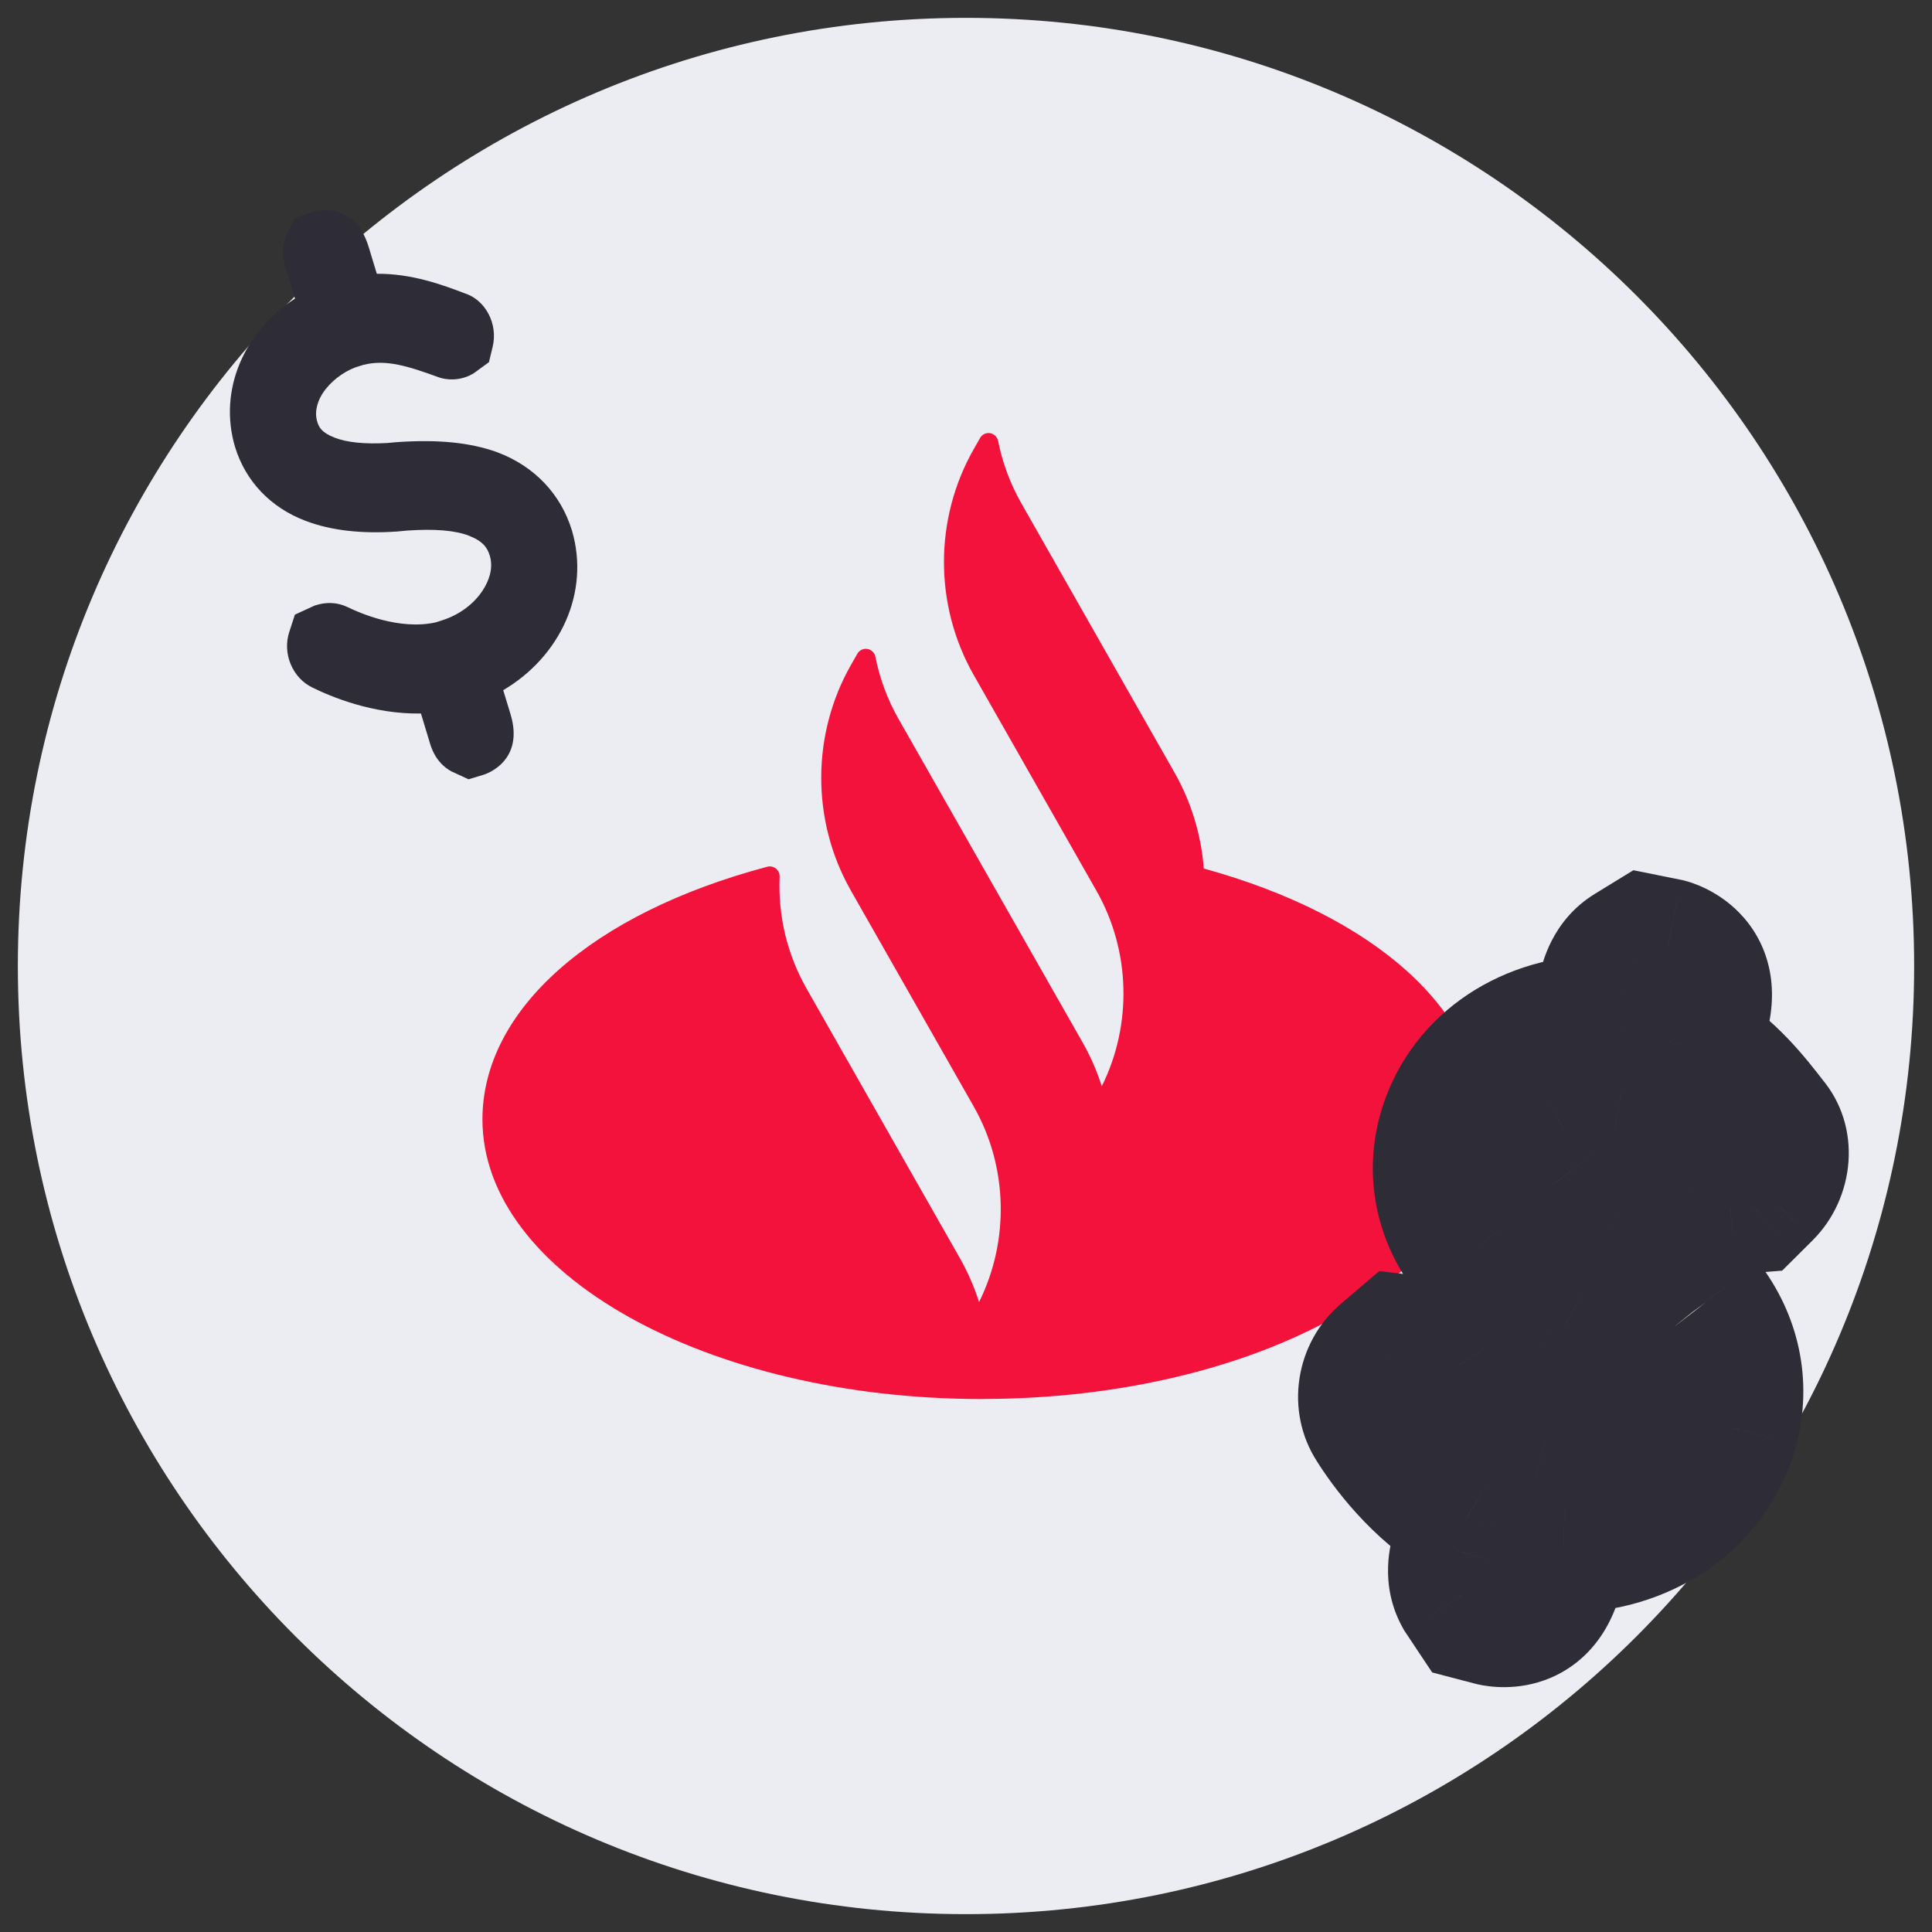
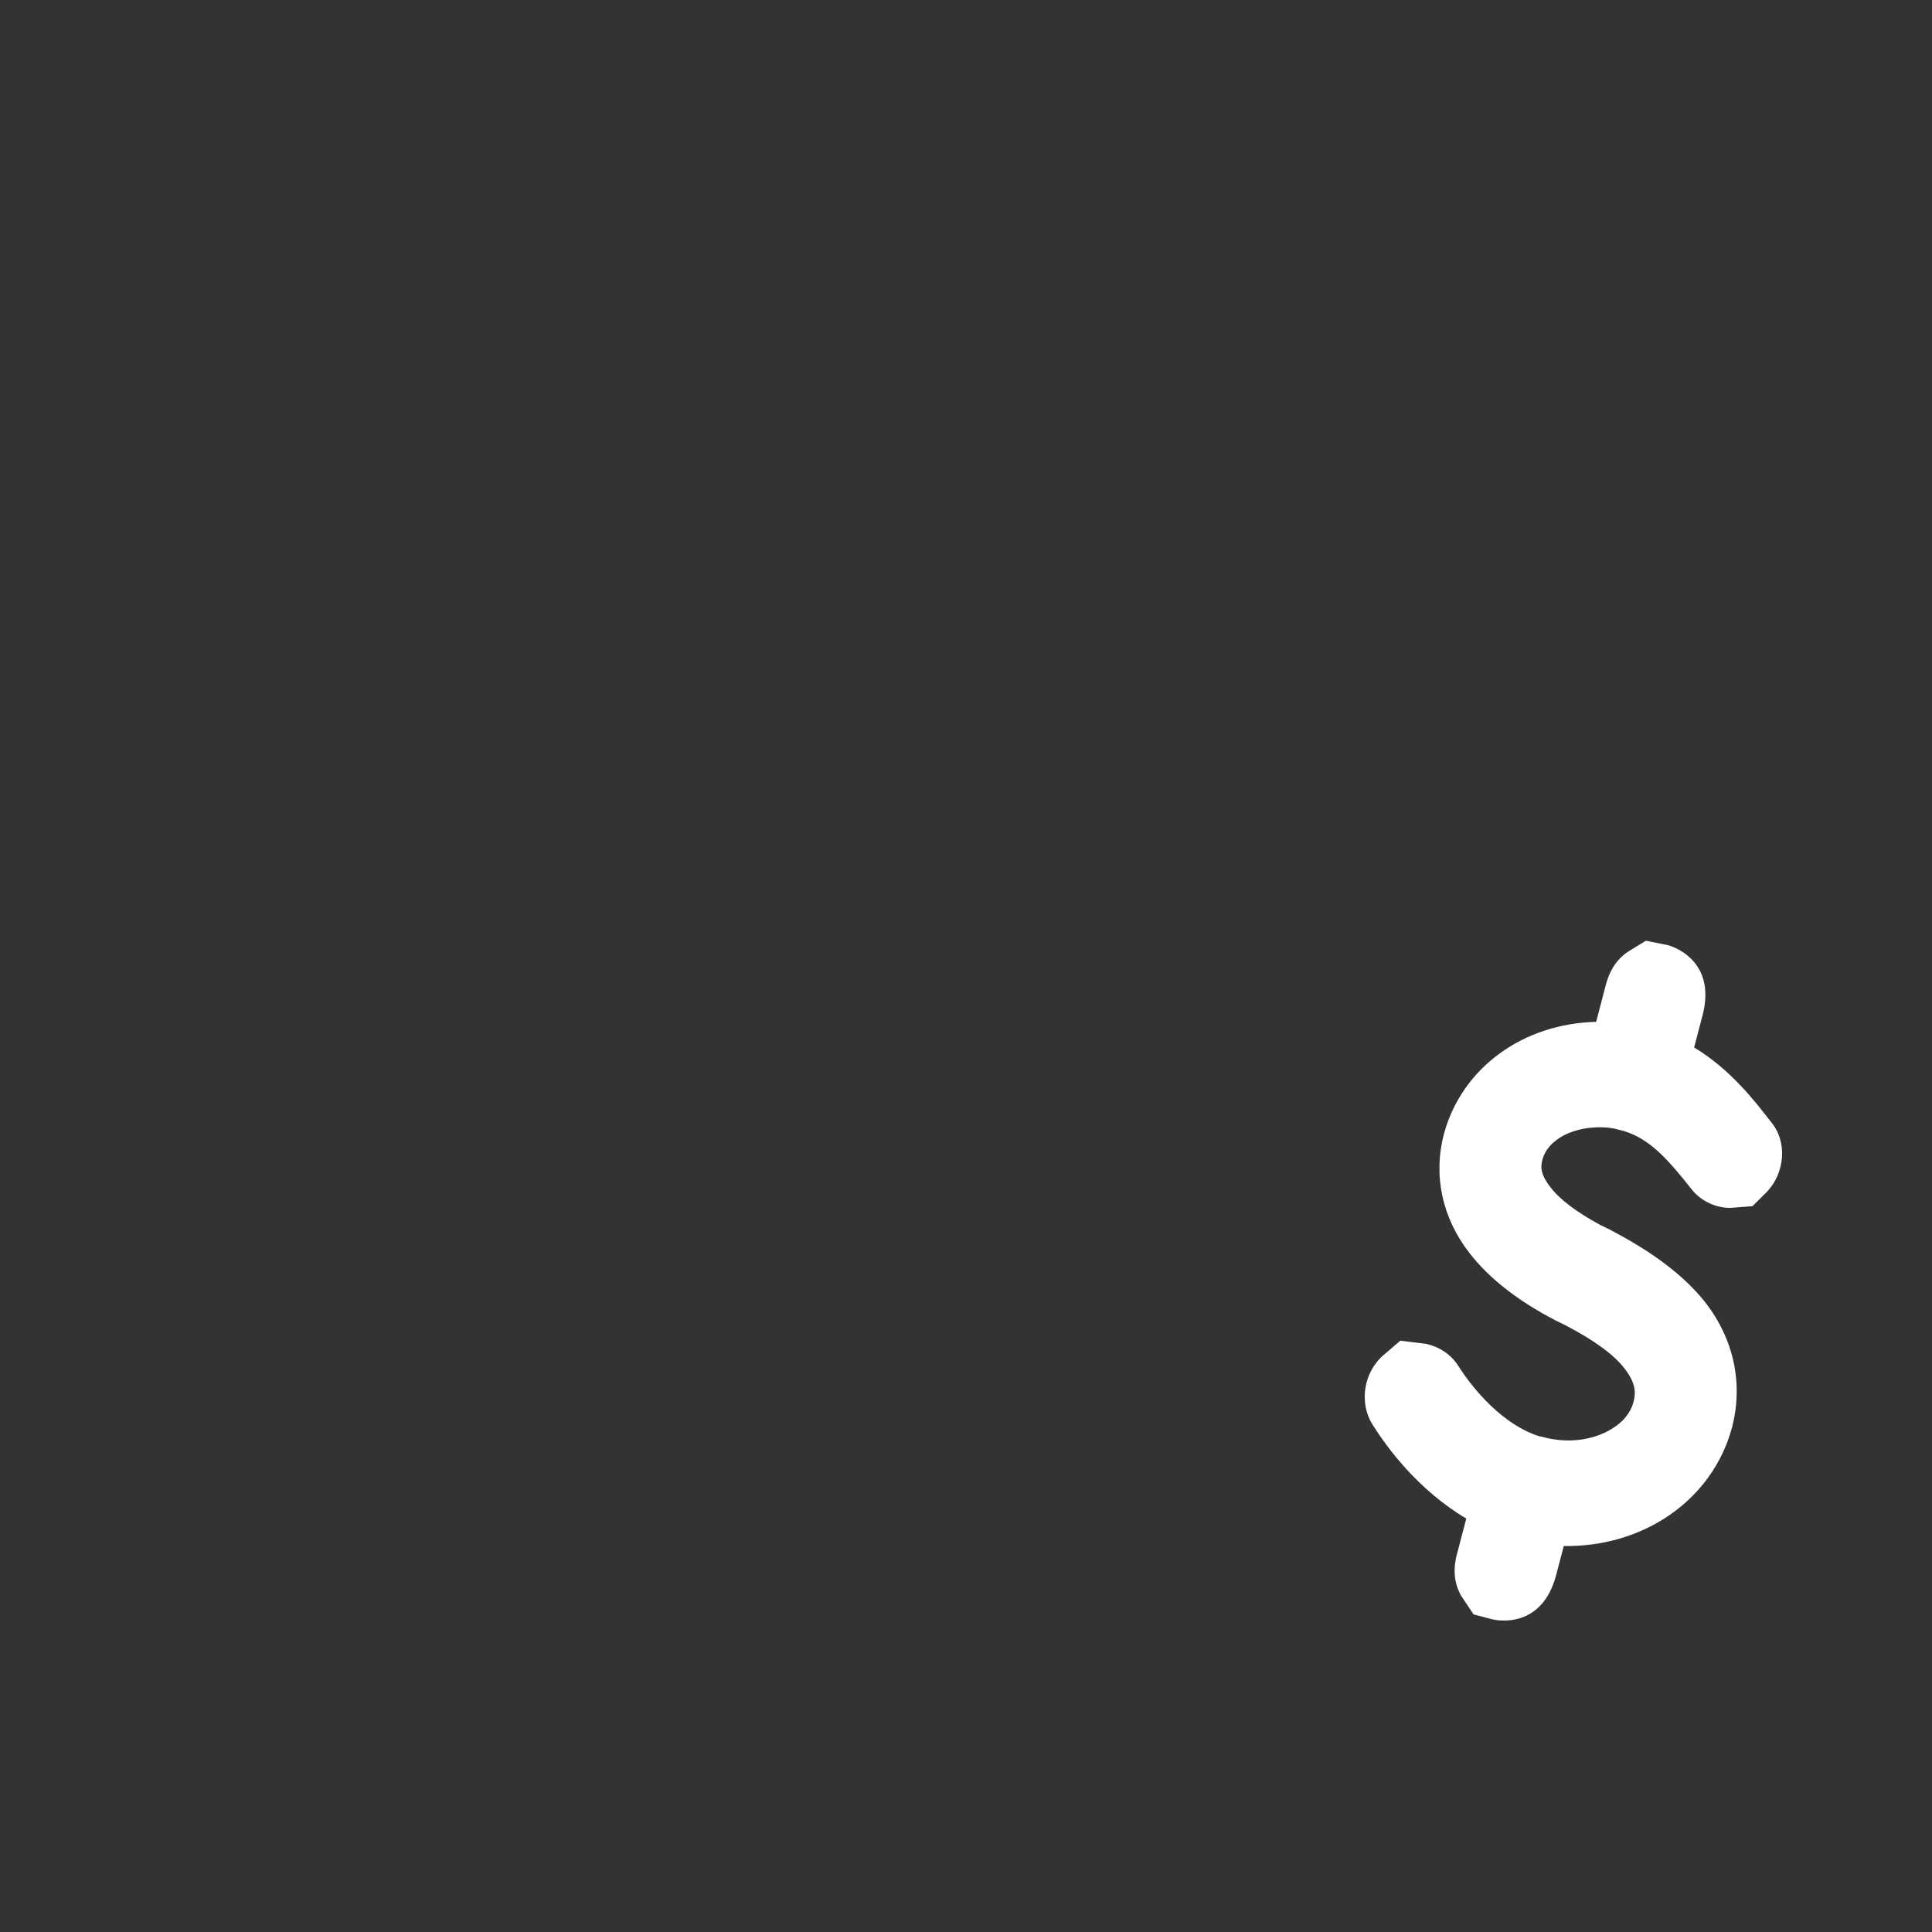
<svg xmlns="http://www.w3.org/2000/svg" width="58" height="58" viewBox="0 0 58 58" fill="none">
  <rect x="0" y="0" width="58" height="58" fill="#333333" stroke="none" />
-   <path d="M29 57.464C44.72 57.464 57.464 44.72 57.464 29C57.464 13.28 44.72 0.536 29 0.536C13.28 0.536 0.536 13.28 0.536 29C0.536 44.72 13.28 57.464 29 57.464Z" fill="#ECEDF2" />
-   <path d="M29.484 42C21.213 42 14.483 38.235 14.483 33.605C14.483 30.325 17.76 27.419 23.036 26.02C23.127 25.996 23.223 26.018 23.295 26.076C23.367 26.133 23.409 26.227 23.405 26.32C23.354 27.497 23.634 28.658 24.213 29.677L28.818 37.774C29.055 38.191 29.247 38.633 29.392 39.088C30.311 37.239 30.258 35.019 29.23 33.214L25.534 26.718C25.534 26.718 25.528 26.708 25.526 26.704C24.357 24.62 24.364 22.04 25.545 19.965L25.737 19.627C25.798 19.52 25.919 19.462 26.039 19.482C26.16 19.502 26.254 19.595 26.28 19.716C26.411 20.375 26.644 21.003 26.975 21.583L32.502 31.297C32.739 31.715 32.931 32.154 33.076 32.611C33.995 30.763 33.942 28.542 32.914 26.737L29.23 20.261C28.041 18.172 28.041 15.576 29.23 13.487L29.422 13.149C29.482 13.041 29.604 12.984 29.723 13.004C29.845 13.024 29.939 13.117 29.964 13.238C30.095 13.896 30.328 14.524 30.659 15.105L35.264 23.201C35.761 24.076 36.063 25.066 36.138 26.073C41.293 27.493 44.483 30.367 44.483 33.603C44.483 38.231 37.753 41.998 29.482 41.998L29.484 42Z" fill="#F3123C" />
  <mask id="path-3-outside-1_2775_6627" maskUnits="userSpaceOnUse" x="37.064" y="24.559" width="20.838" height="27.982" fill="black">
-     <rect fill="white" x="37.064" y="24.559" width="20.838" height="27.982" />
    <path fill-rule="evenodd" clip-rule="evenodd" d="M51.199 39.105L51.185 39.086C50.547 38.292 49.644 37.602 48.321 36.911L48.034 36.77C47.318 36.384 46.812 35.997 46.53 35.622C46.23 35.225 46.253 35.013 46.304 34.816C46.415 34.394 46.795 34.156 47.001 34.058C47.438 33.85 48.003 33.793 48.469 33.883L48.757 33.956C49.55 34.2 50.094 34.831 50.815 35.742C51.099 36.072 51.511 36.26 51.942 36.262L52.611 36.21L53.01 35.813C53.608 35.216 53.659 34.256 53.163 33.677C52.648 33.012 51.933 32.093 50.859 31.446L51.111 30.486C51.556 28.783 50.136 28.391 50.076 28.375L49.411 28.241L48.923 28.54C48.372 28.877 48.239 29.428 48.169 29.717L47.918 30.677C45.75 30.726 43.894 32.03 43.347 34.043C43.021 35.29 43.293 36.558 44.112 37.614C44.697 38.37 45.556 39.045 46.685 39.633L46.99 39.783C47.869 40.24 48.468 40.681 48.781 41.098C49.101 41.52 49.115 41.798 49.04 42.084C48.914 42.566 48.509 42.849 48.195 43C47.663 43.255 47.019 43.311 46.407 43.162L46.161 43.102C44.909 42.672 44.025 41.394 43.776 41.001C43.552 40.654 43.213 40.434 42.807 40.342L42.039 40.249L41.546 40.67C40.93 41.191 40.789 42.127 41.214 42.782C41.599 43.397 42.546 44.719 44.019 45.588L43.765 46.558C43.699 46.789 43.545 47.335 43.86 47.899L44.238 48.466L44.784 48.609C44.844 48.625 46.274 48.978 46.72 47.273L46.945 46.412C49.312 46.453 51.402 45.054 51.995 42.857C52.338 41.545 52.055 40.212 51.199 39.105Z" />
  </mask>
  <path fill-rule="evenodd" clip-rule="evenodd" d="M51.199 39.105L51.185 39.086C50.547 38.292 49.644 37.602 48.321 36.911L48.034 36.77C47.318 36.384 46.812 35.997 46.53 35.622C46.23 35.225 46.253 35.013 46.304 34.816C46.415 34.394 46.795 34.156 47.001 34.058C47.438 33.85 48.003 33.793 48.469 33.883L48.757 33.956C49.55 34.2 50.094 34.831 50.815 35.742C51.099 36.072 51.511 36.26 51.942 36.262L52.611 36.21L53.01 35.813C53.608 35.216 53.659 34.256 53.163 33.677C52.648 33.012 51.933 32.093 50.859 31.446L51.111 30.486C51.556 28.783 50.136 28.391 50.076 28.375L49.411 28.241L48.923 28.54C48.372 28.877 48.239 29.428 48.169 29.717L47.918 30.677C45.75 30.726 43.894 32.03 43.347 34.043C43.021 35.29 43.293 36.558 44.112 37.614C44.697 38.37 45.556 39.045 46.685 39.633L46.99 39.783C47.869 40.24 48.468 40.681 48.781 41.098C49.101 41.52 49.115 41.798 49.04 42.084C48.914 42.566 48.509 42.849 48.195 43C47.663 43.255 47.019 43.311 46.407 43.162L46.161 43.102C44.909 42.672 44.025 41.394 43.776 41.001C43.552 40.654 43.213 40.434 42.807 40.342L42.039 40.249L41.546 40.67C40.93 41.191 40.789 42.127 41.214 42.782C41.599 43.397 42.546 44.719 44.019 45.588L43.765 46.558C43.699 46.789 43.545 47.335 43.86 47.899L44.238 48.466L44.784 48.609C44.844 48.625 46.274 48.978 46.72 47.273L46.945 46.412C49.312 46.453 51.402 45.054 51.995 42.857C52.338 41.545 52.055 40.212 51.199 39.105Z" fill="white" />
-   <path d="M51.185 39.086L52.803 37.91L52.774 37.871L52.744 37.834L51.185 39.086ZM48.321 36.911L49.247 35.139L49.226 35.128L49.205 35.117L48.321 36.911ZM48.034 36.77L47.084 38.53L47.117 38.548L47.15 38.564L48.034 36.77ZM46.53 35.622L48.13 34.422L48.126 34.417L46.53 35.622ZM47.001 34.058L46.143 32.251L46.139 32.253L47.001 34.058ZM48.469 33.883L48.963 31.945L48.905 31.93L48.846 31.919L48.469 33.883ZM48.757 33.956L49.344 32.044L49.298 32.03L49.251 32.018L48.757 33.956ZM50.815 35.742L49.247 36.983L49.273 37.015L49.299 37.046L50.815 35.742ZM51.942 36.262L51.93 38.262L52.014 38.263L52.099 38.256L51.942 36.262ZM52.611 36.21L52.768 38.204L53.501 38.146L54.023 37.627L52.611 36.21ZM53.01 35.813L54.421 37.231L54.422 37.229L53.01 35.813ZM53.163 33.677L51.581 34.901L51.612 34.941L51.644 34.979L53.163 33.677ZM50.859 31.446L48.925 30.94L48.546 32.387L49.827 33.159L50.859 31.446ZM50.076 28.375L50.582 26.44L50.527 26.425L50.471 26.414L50.076 28.375ZM49.411 28.241L49.806 26.28L49.035 26.125L48.365 26.536L49.411 28.241ZM48.923 28.54L49.968 30.246L49.969 30.244L48.923 28.54ZM48.169 29.717L50.104 30.223L50.109 30.206L50.113 30.188L48.169 29.717ZM47.918 30.677L47.964 32.676L49.471 32.642L49.853 31.183L47.918 30.677ZM43.347 34.043L41.417 33.519L41.415 33.528L41.413 33.537L43.347 34.043ZM44.112 37.614L45.693 36.389L45.692 36.388L44.112 37.614ZM46.685 39.633L45.762 41.407L45.783 41.418L45.803 41.428L46.685 39.633ZM46.99 39.783L47.914 38.009L47.893 37.998L47.872 37.988L46.99 39.783ZM48.781 41.098L47.181 42.298L47.188 42.307L48.781 41.098ZM48.195 43L49.061 44.803L49.063 44.802L48.195 43ZM46.407 43.162L45.929 45.104L45.934 45.105L46.407 43.162ZM46.161 43.102L45.512 44.993L45.596 45.022L45.683 45.044L46.161 43.102ZM43.776 41.001L45.465 39.931L45.46 39.923L45.456 39.915L43.776 41.001ZM42.807 40.342L43.253 38.392L43.151 38.369L43.047 38.356L42.807 40.342ZM42.039 40.249L42.279 38.263L41.408 38.158L40.741 38.727L42.039 40.249ZM41.546 40.67L42.838 42.196L42.844 42.191L41.546 40.67ZM41.214 42.782L42.908 41.719L42.9 41.706L42.892 41.694L41.214 42.782ZM44.019 45.588L45.953 46.094L46.336 44.632L45.035 43.865L44.019 45.588ZM43.765 46.558L45.688 47.108L45.694 47.086L45.7 47.064L43.765 46.558ZM43.86 47.899L42.115 48.875L42.153 48.943L42.196 49.008L43.86 47.899ZM44.238 48.466L42.573 49.575L42.995 50.208L43.732 50.401L44.238 48.466ZM46.945 46.412L46.98 44.412L45.408 44.385L45.01 45.906L46.945 46.412ZM51.995 42.857L53.926 43.378L53.928 43.37L53.93 43.363L51.995 42.857ZM52.816 37.929L52.803 37.91L49.568 40.263L49.581 40.281L52.816 37.929ZM52.744 37.834C51.874 36.751 50.715 35.906 49.247 35.139L47.395 38.684C48.572 39.299 49.219 39.832 49.626 40.339L52.744 37.834ZM49.205 35.117L48.918 34.976L47.15 38.564L47.437 38.706L49.205 35.117ZM48.984 35.01C48.694 34.854 48.481 34.716 48.333 34.602C48.18 34.485 48.13 34.421 48.13 34.422L44.931 36.823C45.469 37.541 46.274 38.093 47.084 38.53L48.984 35.01ZM48.126 34.417C48.086 34.363 48.193 34.486 48.247 34.751C48.274 34.888 48.279 35.022 48.268 35.141C48.264 35.197 48.256 35.242 48.25 35.273C48.247 35.289 48.244 35.301 48.242 35.309C48.24 35.317 48.239 35.322 48.239 35.322L44.369 34.31C44.311 34.533 44.212 34.978 44.325 35.537C44.429 36.058 44.675 36.485 44.935 36.828L48.126 34.417ZM48.239 35.322C48.172 35.578 48.035 35.728 47.975 35.784C47.919 35.836 47.879 35.855 47.862 35.863L46.139 32.253C45.807 32.411 44.714 32.993 44.369 34.31L48.239 35.322ZM47.858 35.865C47.851 35.868 47.855 35.865 47.875 35.86C47.894 35.855 47.92 35.849 47.951 35.846C48.021 35.838 48.074 35.843 48.091 35.847L48.846 31.919C47.999 31.756 46.997 31.846 46.143 32.251L47.858 35.865ZM47.974 35.821L48.263 35.894L49.251 32.018L48.963 31.945L47.974 35.821ZM48.17 35.868C48.202 35.878 48.281 35.905 48.452 36.064C48.651 36.249 48.88 36.52 49.247 36.983L52.384 34.501C51.73 33.675 50.826 32.499 49.344 32.044L48.17 35.868ZM49.299 37.046C49.965 37.82 50.928 38.256 51.93 38.262L51.955 34.262C52.095 34.263 52.234 34.325 52.332 34.438L49.299 37.046ZM52.099 38.256L52.768 38.204L52.455 34.216L51.786 34.269L52.099 38.256ZM54.023 37.627L54.421 37.231L51.598 34.396L51.2 34.793L54.023 37.627ZM54.422 37.229C55.691 35.963 55.922 33.822 54.681 32.375L51.644 34.979C51.511 34.824 51.497 34.675 51.501 34.607C51.506 34.533 51.536 34.459 51.596 34.398L54.422 37.229ZM54.745 32.453C54.238 31.799 53.322 30.595 51.891 29.733L49.827 33.159C50.544 33.591 51.058 34.225 51.581 34.901L54.745 32.453ZM52.794 31.952L53.045 30.992L49.176 29.98L48.925 30.94L52.794 31.952ZM53.045 30.992C53.44 29.482 53.026 28.228 52.211 27.398C51.53 26.702 50.744 26.482 50.582 26.44L49.57 30.31C49.492 30.29 49.462 30.276 49.45 30.27C49.439 30.265 49.403 30.247 49.355 30.198C49.296 30.138 49.236 30.046 49.209 29.94C49.182 29.836 49.215 29.829 49.176 29.98L53.045 30.992ZM50.471 26.414L49.806 26.28L49.016 30.201L49.68 30.335L50.471 26.414ZM48.365 26.536L47.877 26.835L49.969 30.244L50.457 29.945L48.365 26.536ZM47.879 26.834C46.568 27.637 46.295 28.958 46.226 29.246L50.113 30.188C50.131 30.113 50.138 30.087 50.146 30.063C50.152 30.043 50.153 30.045 50.145 30.06C50.137 30.076 50.118 30.108 50.085 30.146C50.05 30.185 50.009 30.22 49.968 30.246L47.879 26.834ZM46.234 29.211L45.983 30.171L49.853 31.183L50.104 30.223L46.234 29.211ZM47.873 28.677C44.941 28.744 42.227 30.539 41.417 33.519L45.278 34.567C45.562 33.521 46.559 32.708 47.964 32.676L47.873 28.677ZM41.413 33.537C40.922 35.411 41.349 37.314 42.531 38.839L45.692 36.388C45.238 35.801 45.12 35.169 45.282 34.549L41.413 33.537ZM42.53 38.838C43.34 39.883 44.454 40.727 45.762 41.407L47.608 37.858C46.657 37.364 46.054 36.856 45.693 36.389L42.53 38.838ZM45.803 41.428L46.108 41.578L47.872 37.988L47.567 37.838L45.803 41.428ZM46.067 41.557C46.443 41.752 46.719 41.924 46.913 42.067C47.009 42.137 47.077 42.195 47.122 42.238C47.169 42.281 47.184 42.302 47.181 42.298L50.381 39.899C49.792 39.112 48.863 38.503 47.914 38.009L46.067 41.557ZM47.188 42.307C47.232 42.366 47.15 42.276 47.104 42.064C47.081 41.958 47.074 41.851 47.079 41.754C47.085 41.661 47.1 41.597 47.105 41.578L50.975 42.59C51.065 42.246 51.133 41.773 51.013 41.219C50.899 40.691 50.65 40.252 50.374 39.889L47.188 42.307ZM47.105 41.578C47.155 41.388 47.254 41.27 47.304 41.223C47.344 41.184 47.359 41.183 47.327 41.199L49.063 44.802C49.555 44.565 50.624 43.931 50.975 42.59L47.105 41.578ZM47.329 41.197C47.253 41.234 47.087 41.269 46.879 41.218L45.934 45.105C46.952 45.352 48.074 45.277 49.061 44.803L47.329 41.197ZM46.884 41.22L46.639 41.159L45.683 45.044L45.929 45.104L46.884 41.22ZM46.811 41.21C46.6 41.138 46.325 40.952 46.029 40.646C45.748 40.356 45.547 40.06 45.465 39.931L42.086 42.071C42.253 42.335 42.619 42.874 43.155 43.428C43.677 43.967 44.47 44.636 45.512 44.993L46.811 41.21ZM45.456 39.915C44.919 39.085 44.111 38.588 43.253 38.392L42.361 42.291C42.347 42.288 42.302 42.275 42.244 42.236C42.184 42.196 42.132 42.142 42.096 42.086L45.456 39.915ZM43.047 38.356L42.279 38.263L41.799 42.234L42.567 42.327L43.047 38.356ZM40.741 38.727L40.248 39.148L42.844 42.191L43.337 41.771L40.741 38.727ZM40.254 39.143C38.89 40.298 38.549 42.348 39.536 43.87L42.892 41.694C42.972 41.818 42.974 41.926 42.966 41.982C42.957 42.04 42.925 42.123 42.838 42.196L40.254 39.143ZM39.519 43.845C39.974 44.57 41.127 46.204 43.002 47.31L45.035 43.865C43.964 43.234 43.224 42.224 42.908 41.719L39.519 43.845ZM42.084 45.082L41.83 46.052L45.7 47.064L45.953 46.094L42.084 45.082ZM41.842 46.009C41.766 46.274 41.37 47.543 42.115 48.875L45.606 46.923C45.63 46.965 45.648 47.014 45.658 47.063C45.668 47.109 45.669 47.145 45.669 47.166C45.668 47.195 45.66 47.204 45.688 47.108L41.842 46.009ZM42.196 49.008L42.573 49.575L45.903 47.358L45.525 46.791L42.196 49.008ZM43.732 50.401L44.278 50.544L45.29 46.674L44.744 46.531L43.732 50.401ZM44.278 50.544C44.44 50.586 45.233 50.779 46.168 50.506C47.285 50.18 48.26 49.289 48.655 47.779L44.785 46.767C44.746 46.918 44.72 46.897 44.794 46.82C44.869 46.74 44.967 46.69 45.047 46.666C45.112 46.647 45.154 46.649 45.165 46.65C45.179 46.651 45.213 46.654 45.29 46.674L44.278 50.544ZM48.655 47.779L48.88 46.918L45.01 45.906L44.785 46.767L48.655 47.779ZM46.911 48.412C50.061 48.466 53.061 46.583 53.926 43.378L50.064 42.335C49.743 43.526 48.563 44.44 46.98 44.412L46.911 48.412ZM53.93 43.363C54.436 41.429 54.002 39.461 52.781 37.881L49.617 40.329C50.108 40.964 50.24 41.662 50.06 42.35L53.93 43.363Z" fill="#2E2D37" mask="url(#path-3-outside-1_2775_6627)" />
-   <path fill-rule="evenodd" clip-rule="evenodd" d="M14.941 13.582L14.922 13.574C14.112 13.284 13.157 13.187 11.9 13.274L11.631 13.299C10.945 13.337 10.41 13.283 10.042 13.137C9.65 12.984 9.573 12.822 9.523 12.657C9.416 12.304 9.584 11.965 9.689 11.804C9.912 11.461 10.293 11.17 10.668 11.029L10.908 10.954C11.587 10.779 12.257 10.993 13.179 11.33C13.529 11.443 13.909 11.395 14.22 11.207L14.678 10.873L14.79 10.412C14.957 9.717 14.569 9.004 13.956 8.807C13.291 8.555 12.371 8.21 11.312 8.219L11.069 7.417C10.637 5.994 9.442 6.339 9.391 6.354L8.854 6.551L8.635 6.982C8.387 7.468 8.535 7.924 8.612 8.163L8.856 8.965C7.317 9.958 6.557 11.717 7.053 13.407C7.369 14.449 8.125 15.241 9.18 15.639C9.936 15.925 10.852 16.032 11.925 15.956L12.211 15.929C13.045 15.87 13.671 15.922 14.081 16.084C14.497 16.246 14.63 16.441 14.703 16.679C14.825 17.082 14.658 17.465 14.499 17.712C14.23 18.131 13.791 18.455 13.284 18.619L13.08 18.684C11.989 18.928 10.788 18.399 10.435 18.226C10.121 18.075 9.78 18.067 9.447 18.179L8.853 18.452L8.684 18.973C8.471 19.62 8.783 20.356 9.378 20.64C9.927 20.912 11.193 21.446 12.637 21.42L12.883 22.231C12.937 22.426 13.068 22.887 13.544 23.154L14.066 23.395L14.522 23.257C14.573 23.241 15.758 22.864 15.326 21.439L15.107 20.72C16.829 19.704 17.715 17.774 17.171 15.93C16.839 14.835 16.046 14 14.941 13.582Z" fill="#2E2D37" />
</svg>